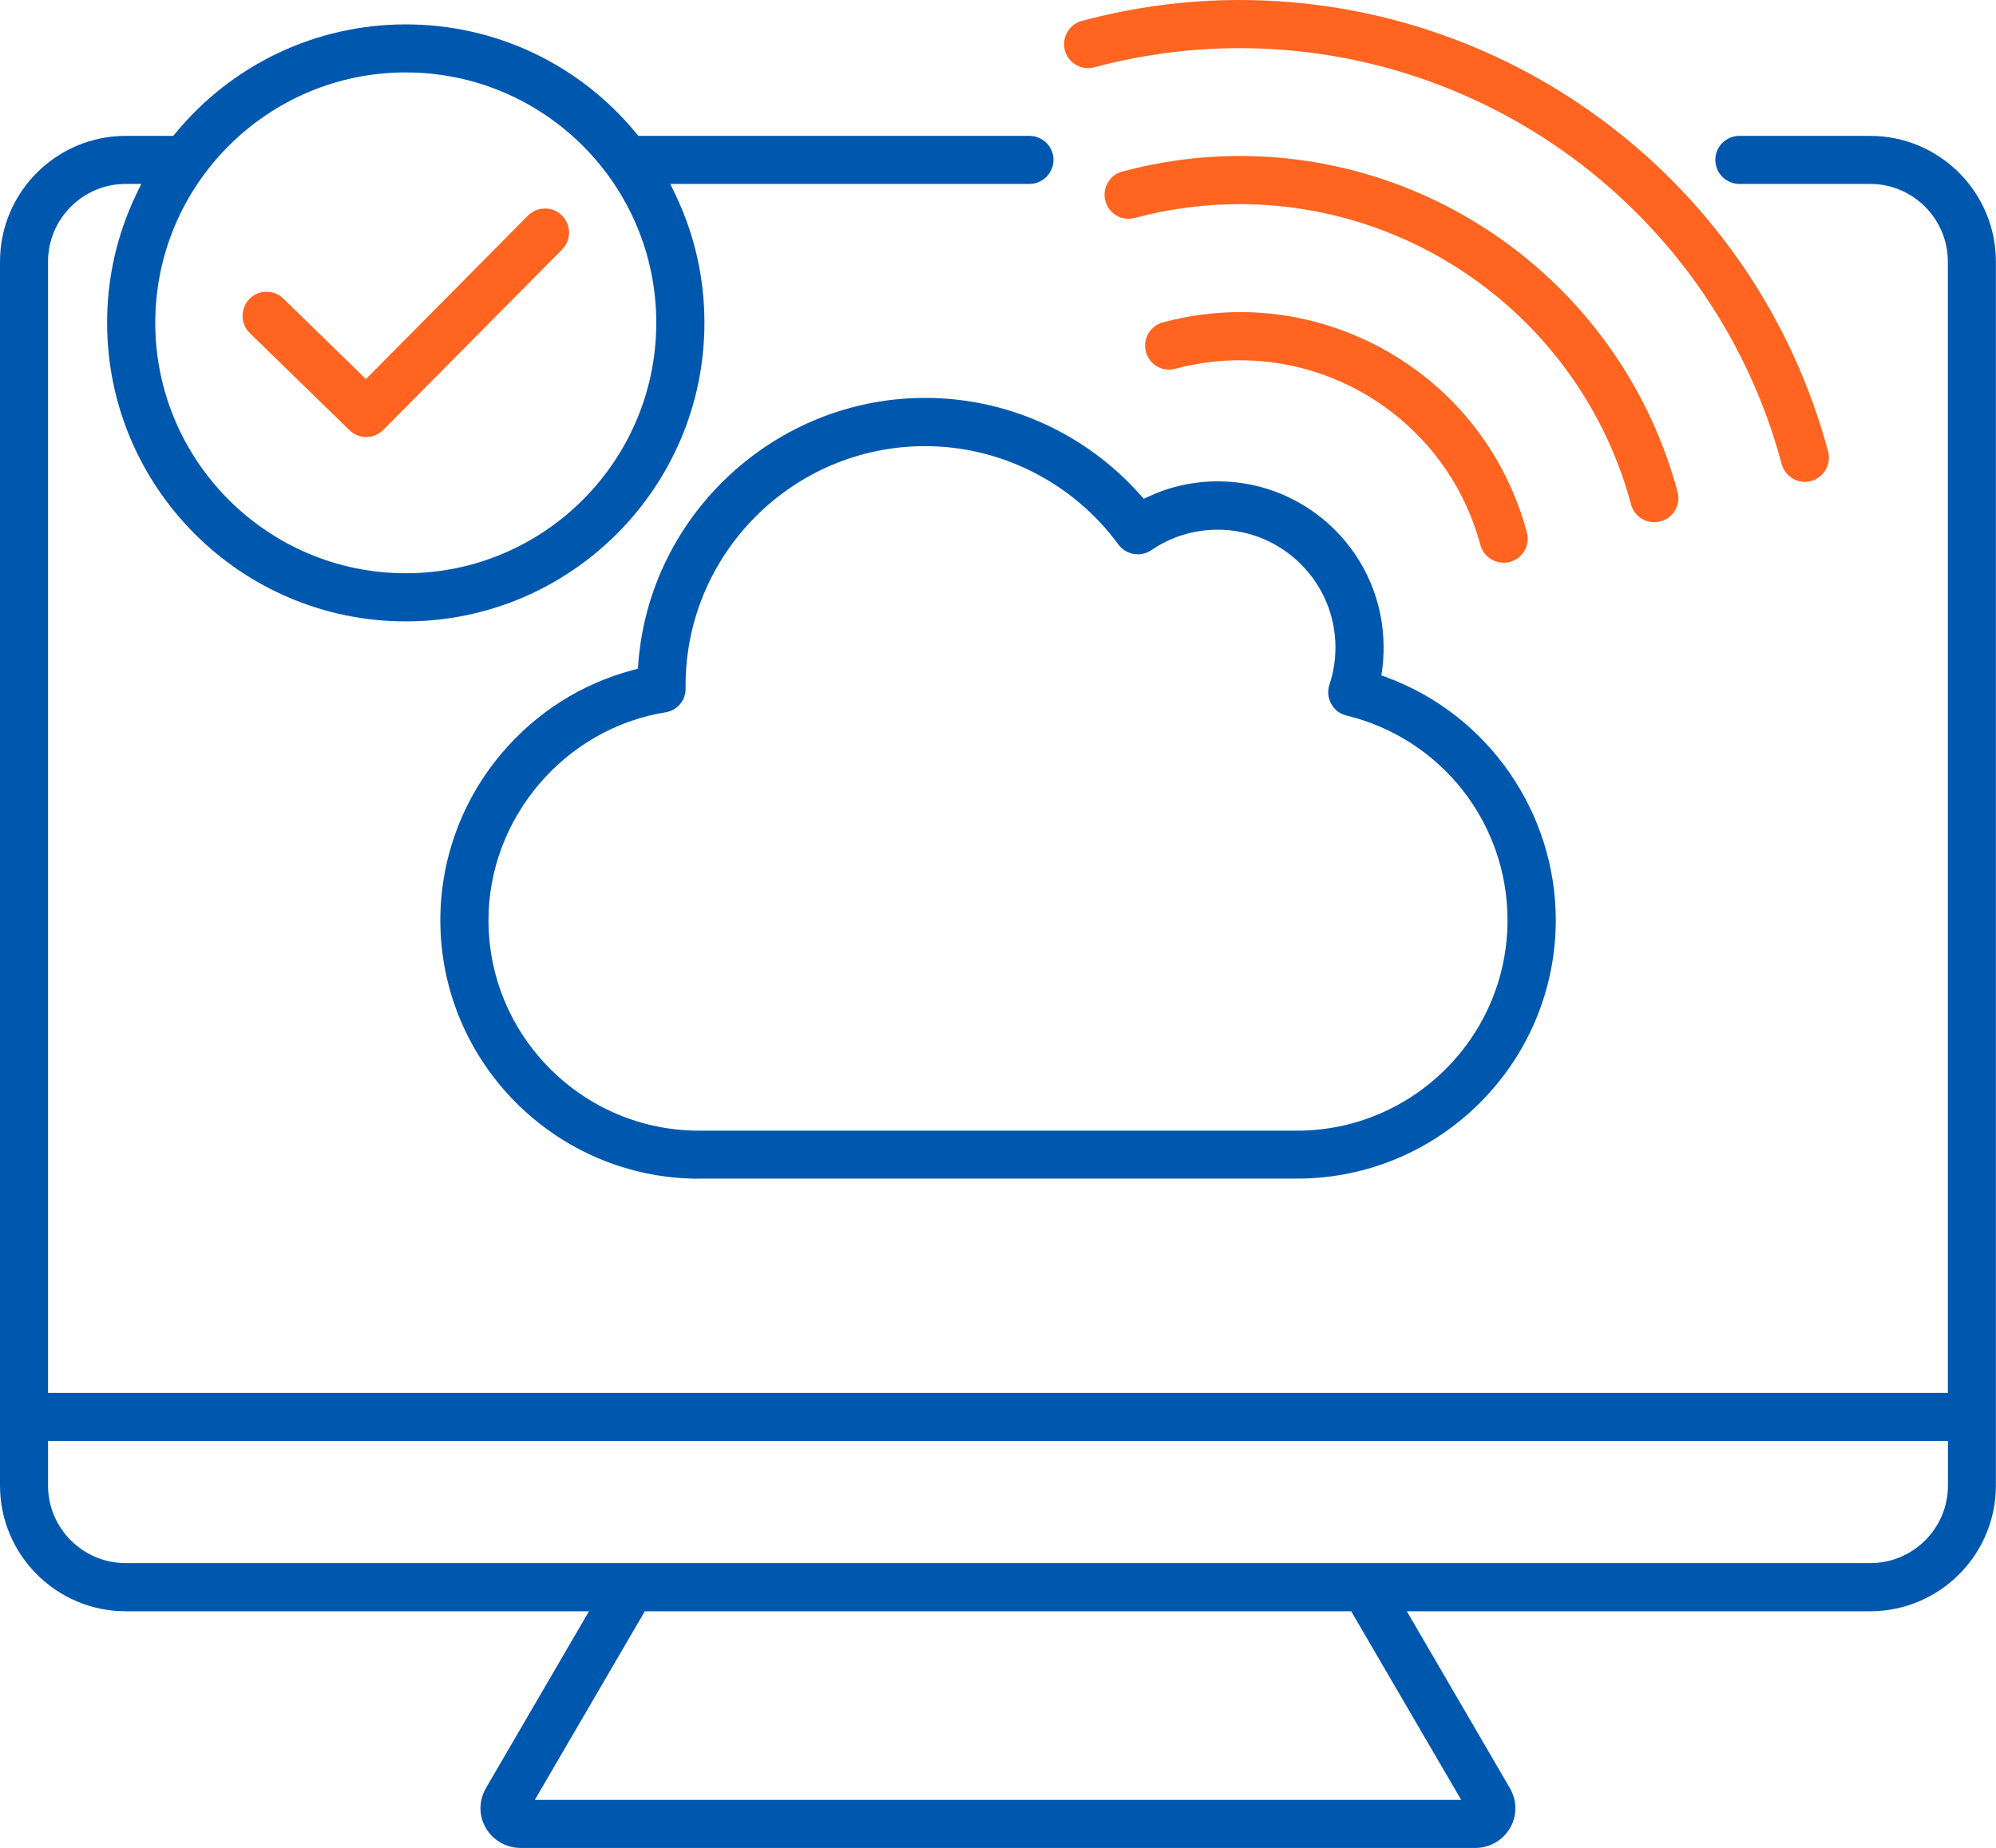
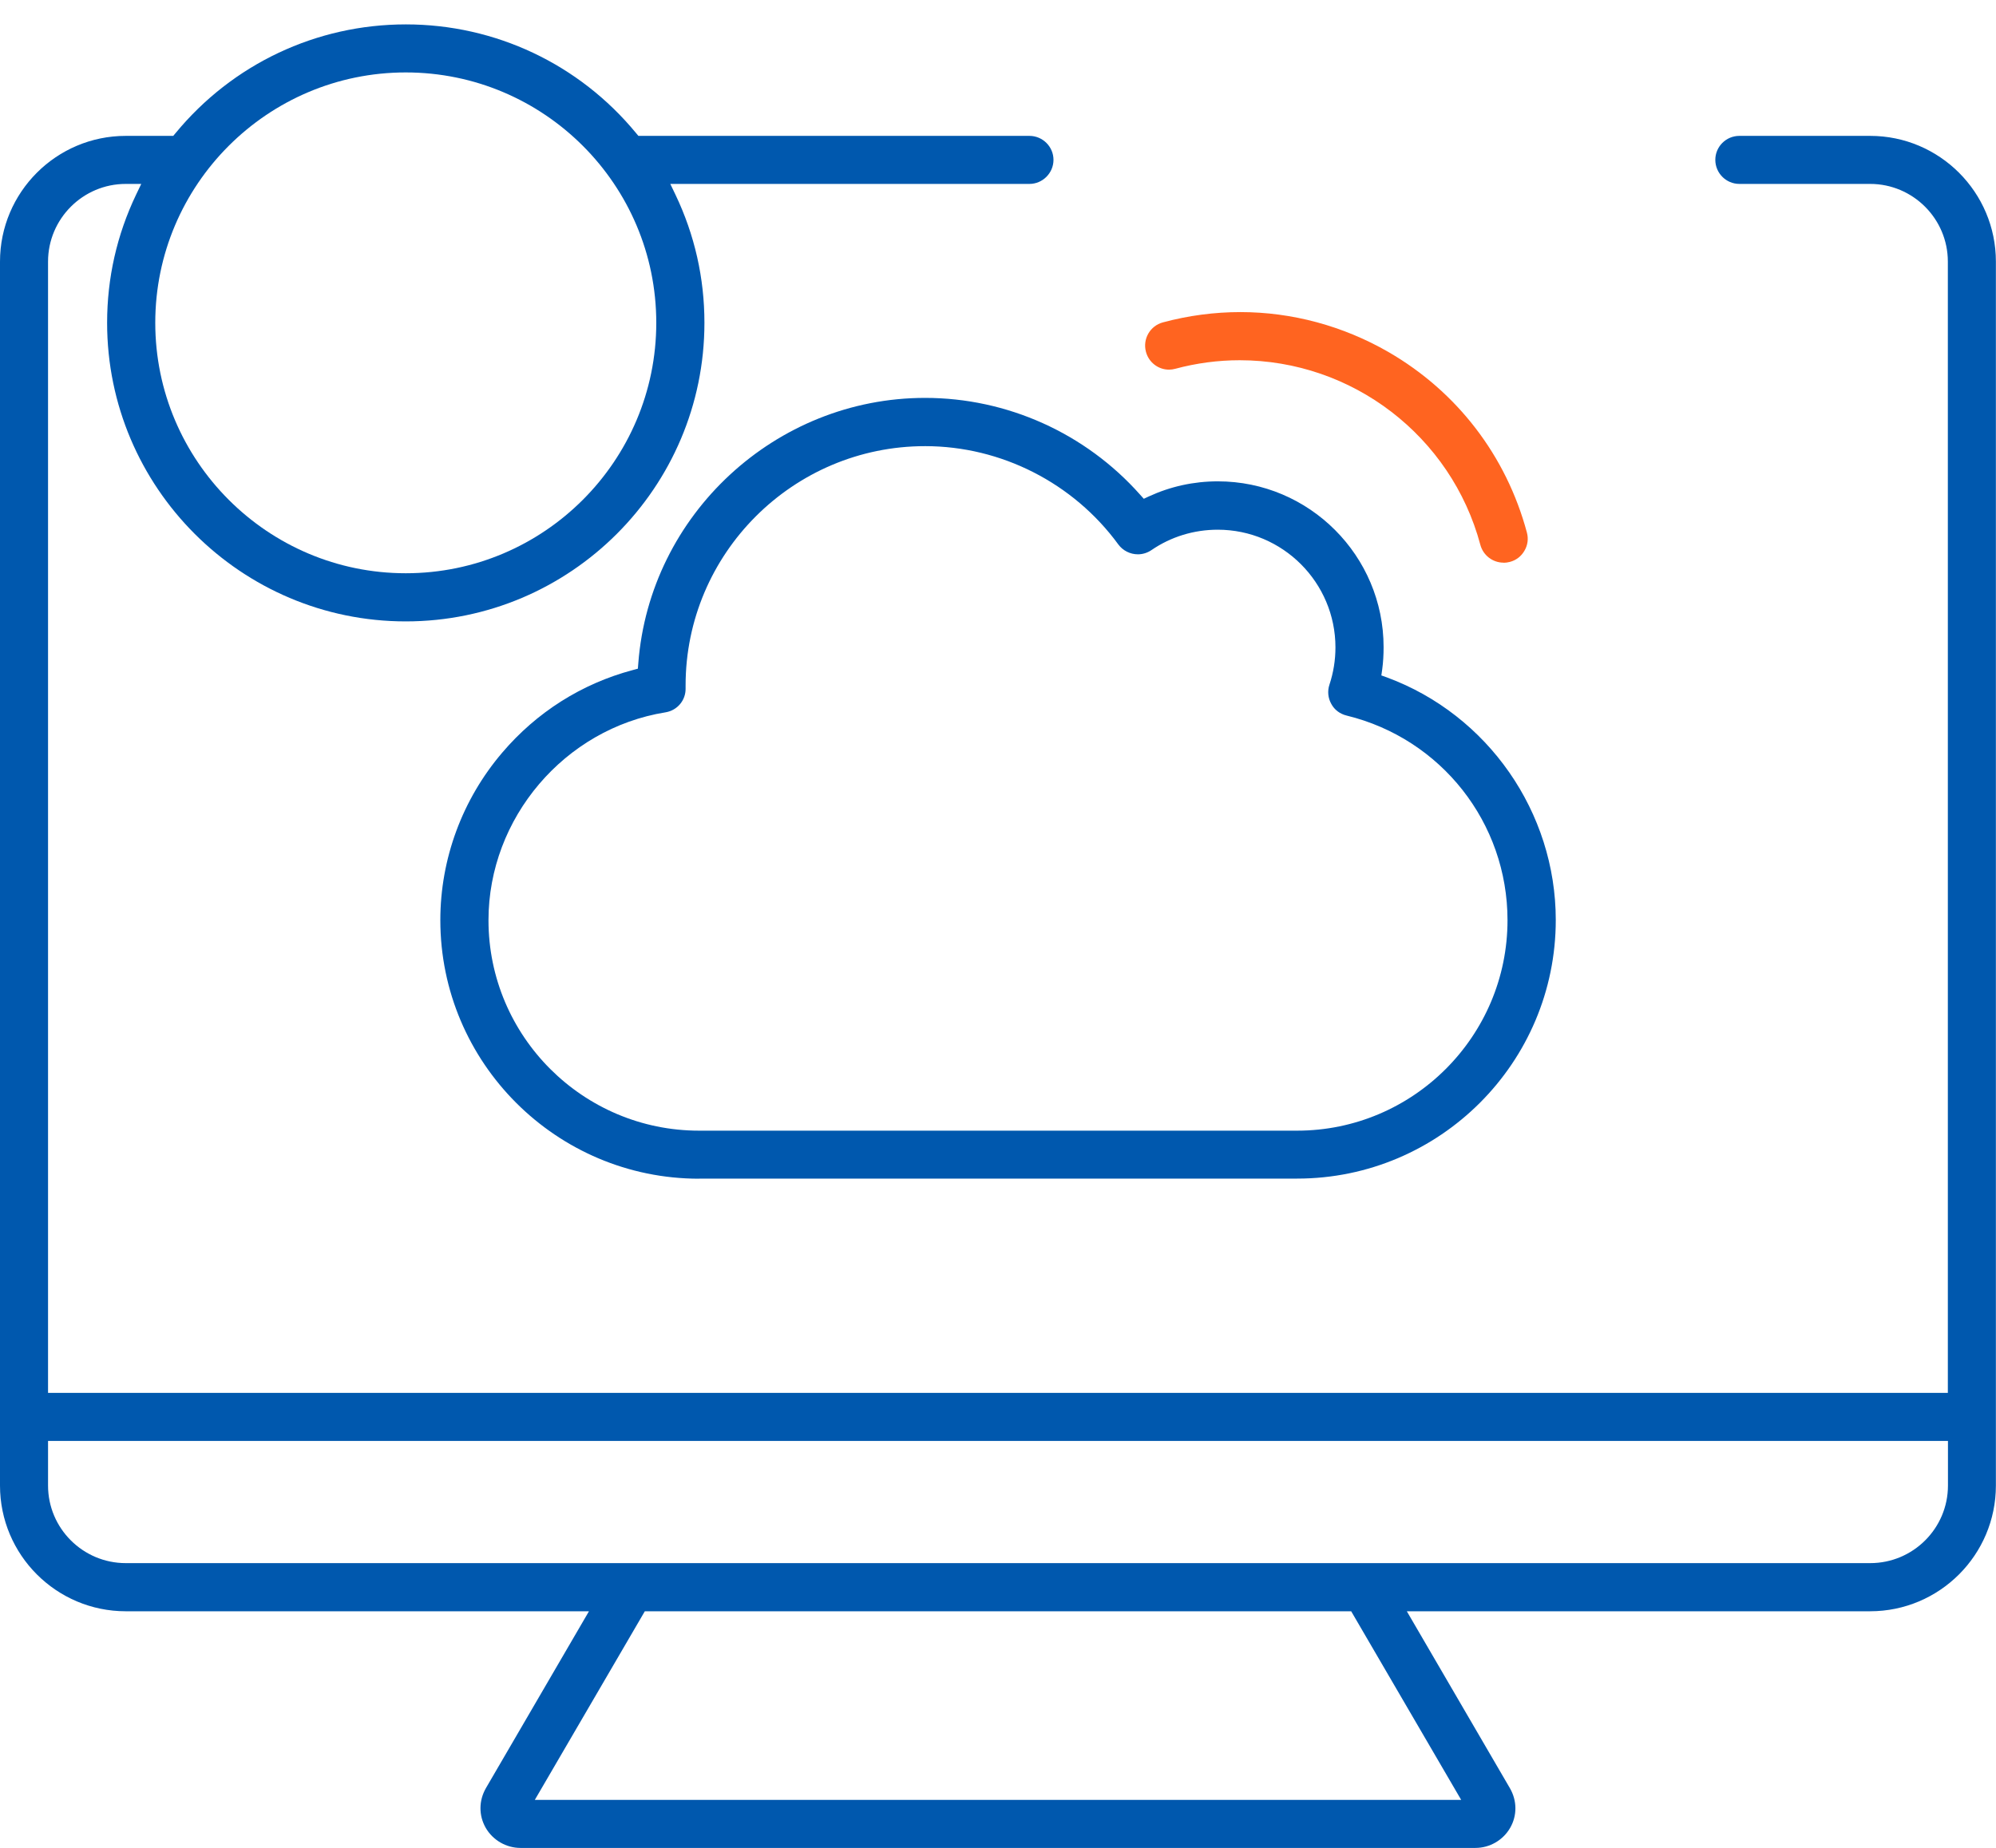
<svg xmlns="http://www.w3.org/2000/svg" id="Layer_2" data-name="Layer 2" viewBox="0 0 186.53 172.72">
  <defs>
    <style>
      .cls-1 {
        fill: #ff6420;
      }

      .cls-2 {
        fill: #0058ae;
      }
    </style>
  </defs>
  <g id="Layer_1-2" data-name="Layer 1">
    <g>
      <path class="cls-2" d="m48.64,172.72c-1.33,0-2.58-.72-3.25-1.88-.66-1.16-.65-2.54.02-3.71l9.63-16.53H11.75c-6.48,0-11.75-5.27-11.75-11.75V24.45c0-6.48,5.27-11.75,11.75-11.75h4.44l.21-.25c5.33-6.47,13.17-10.17,21.53-10.17s16.2,3.71,21.52,10.17l.21.25h36.54c1.24,0,2.25,1.01,2.25,2.24s-1.01,2.25-2.25,2.25h-33.56l.48,1c1.8,3.77,2.71,7.8,2.71,11.98,0,15.39-12.52,27.91-27.91,27.91s-27.91-12.52-27.91-27.91c0-4.18.91-8.21,2.71-11.98l.48-1h-1.45c-4,0-7.26,3.26-7.26,7.26v105.74h177.54V24.45c0-4-3.26-7.26-7.26-7.26h-12.22c-1.24,0-2.25-1.01-2.25-2.25s1.01-2.24,2.25-2.24h12.22c6.48,0,11.75,5.27,11.75,11.75v114.4c0,6.48-5.27,11.75-11.75,11.75h-43.3l9.63,16.53c.68,1.17.69,2.56.03,3.71-.67,1.16-1.91,1.88-3.25,1.88H48.64Zm1.34-4.49h86.57l-10.28-17.63H60.26l-10.28,17.63Zm-45.49-29.38c0,4,3.26,7.25,7.26,7.25h163.03c4,0,7.26-3.25,7.26-7.25v-4.17H4.49v4.17ZM37.92,6.77c-12.91,0-23.41,10.5-23.41,23.4s10.5,23.41,23.41,23.41,23.41-10.5,23.41-23.41S50.83,6.77,37.92,6.77Z" />
      <path class="cls-2" d="m65.33,110.17c-13.33,0-24.18-10.84-24.18-24.17,0-5.72,2.05-11.28,5.79-15.66,3.21-3.77,7.42-6.44,12.19-7.71l.48-.13.04-.5c1.06-13.91,12.83-24.81,26.8-24.81,7.66,0,14.98,3.29,20.09,9.04l.35.39.47-.22c2.02-.93,4.19-1.41,6.45-1.41,8.54,0,15.49,6.95,15.49,15.5,0,.72-.04,1.42-.13,2.08l-.08.56.53.19c9.43,3.49,15.77,12.6,15.77,22.67,0,13.33-10.84,24.17-24.17,24.17h-55.88Zm21.12-68.47c-12.34,0-22.38,10.04-22.38,22.37v.28c.02,1.1-.77,2.05-1.88,2.23-9.43,1.52-16.54,9.88-16.54,19.43,0,10.85,8.83,19.67,19.68,19.67h55.88c10.85,0,19.67-8.83,19.67-19.67,0-9.1-6.19-16.97-15.04-19.13-.62-.15-1.14-.54-1.43-1.09-.31-.55-.37-1.21-.17-1.8.37-1.12.56-2.29.56-3.48,0-6.06-4.93-11-11-11-2.23,0-4.38.66-6.2,1.91-.37.25-.81.39-1.26.39h0c-.72,0-1.4-.34-1.83-.92-4.2-5.75-10.95-9.19-18.06-9.19Z" />
-       <path class="cls-1" d="m154.59,48.81c-1.01,0-1.91-.69-2.17-1.67-4.43-16.52-19.48-28.06-36.59-28.06-3.29,0-6.58.43-9.78,1.29-.19.05-.39.08-.59.08-1.01,0-1.9-.68-2.16-1.67-.16-.58-.08-1.18.22-1.7.3-.52.79-.9,1.37-1.05,3.59-.96,7.27-1.45,10.96-1.45,19.14,0,35.96,12.91,40.92,31.4.16.58.08,1.19-.23,1.71-.3.52-.78.89-1.36,1.04-.19.05-.39.08-.58.08Z" />
-       <path class="cls-1" d="m168.67,45.04c-1.01,0-1.9-.69-2.17-1.67-6.13-22.89-26.96-38.87-50.67-38.87-4.56,0-9.12.6-13.56,1.79-.19.05-.39.08-.59.08-1.01,0-1.91-.69-2.17-1.67-.15-.57-.07-1.18.23-1.7.3-.52.79-.9,1.37-1.05,4.82-1.29,9.77-1.95,14.72-1.95,25.73,0,48.35,17.36,55.01,42.21.15.58.07,1.18-.23,1.7s-.79.89-1.36,1.05c-.2.05-.39.08-.59.08Z" />
      <path class="cls-1" d="m140.51,52.59c-1.02,0-1.91-.69-2.17-1.67-2.72-10.16-11.97-17.25-22.49-17.25-2.02,0-4.05.27-6.02.8-.19.05-.39.08-.58.08-1.01,0-1.9-.68-2.16-1.67-.32-1.2.39-2.43,1.59-2.75,2.38-.64,4.82-.96,7.24-.96,4.82,0,9.6,1.29,13.83,3.73,6.42,3.71,11.02,9.71,12.94,16.87.16.58.08,1.19-.23,1.71-.3.52-.78.89-1.36,1.04-.2.05-.39.08-.58.08Z" />
-       <path class="cls-1" d="m34.23,40.85c-.58,0-1.14-.23-1.57-.64l-9.32-9.08c-.88-.86-.9-2.29-.04-3.18.43-.44,1-.68,1.61-.68s1.14.23,1.57.64l7.72,7.52,15.13-15.27c.43-.43.99-.67,1.6-.67s1.16.23,1.58.65c.43.43.67.99.67,1.59,0,.6-.23,1.16-.65,1.59l-16.71,16.86c-.42.43-1,.67-1.6.67Z" />
    </g>
  </g>
</svg>